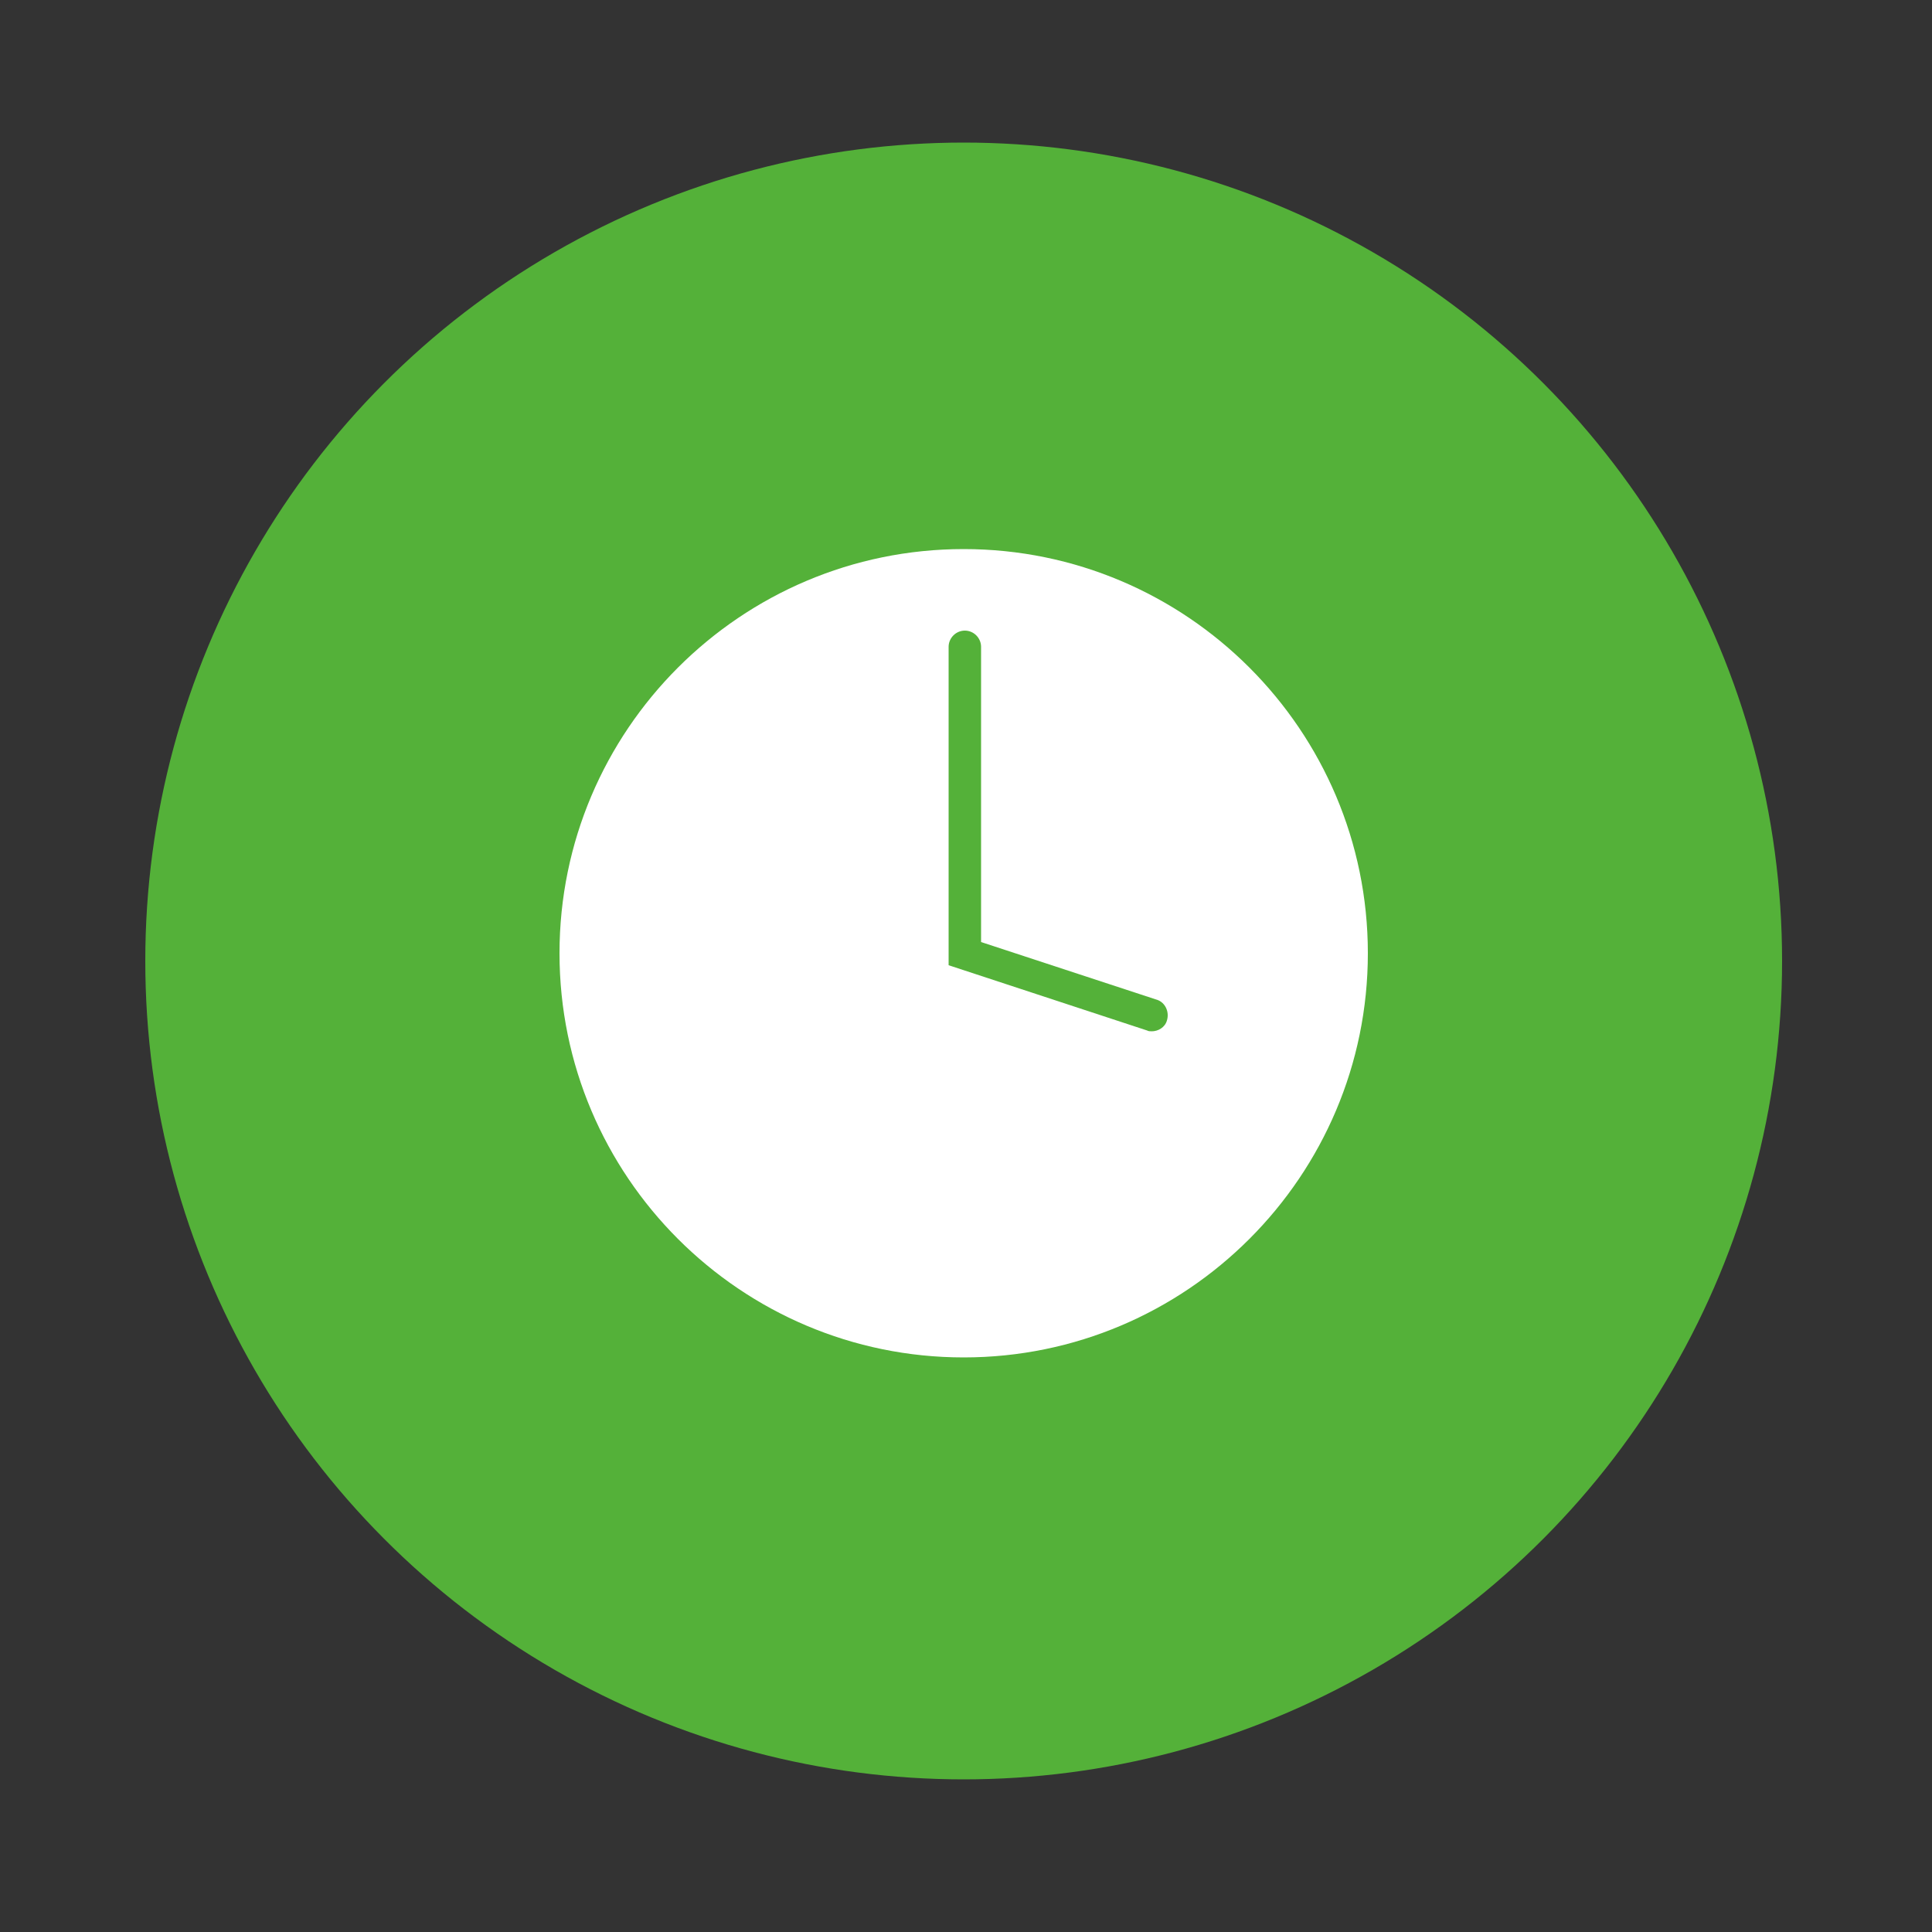
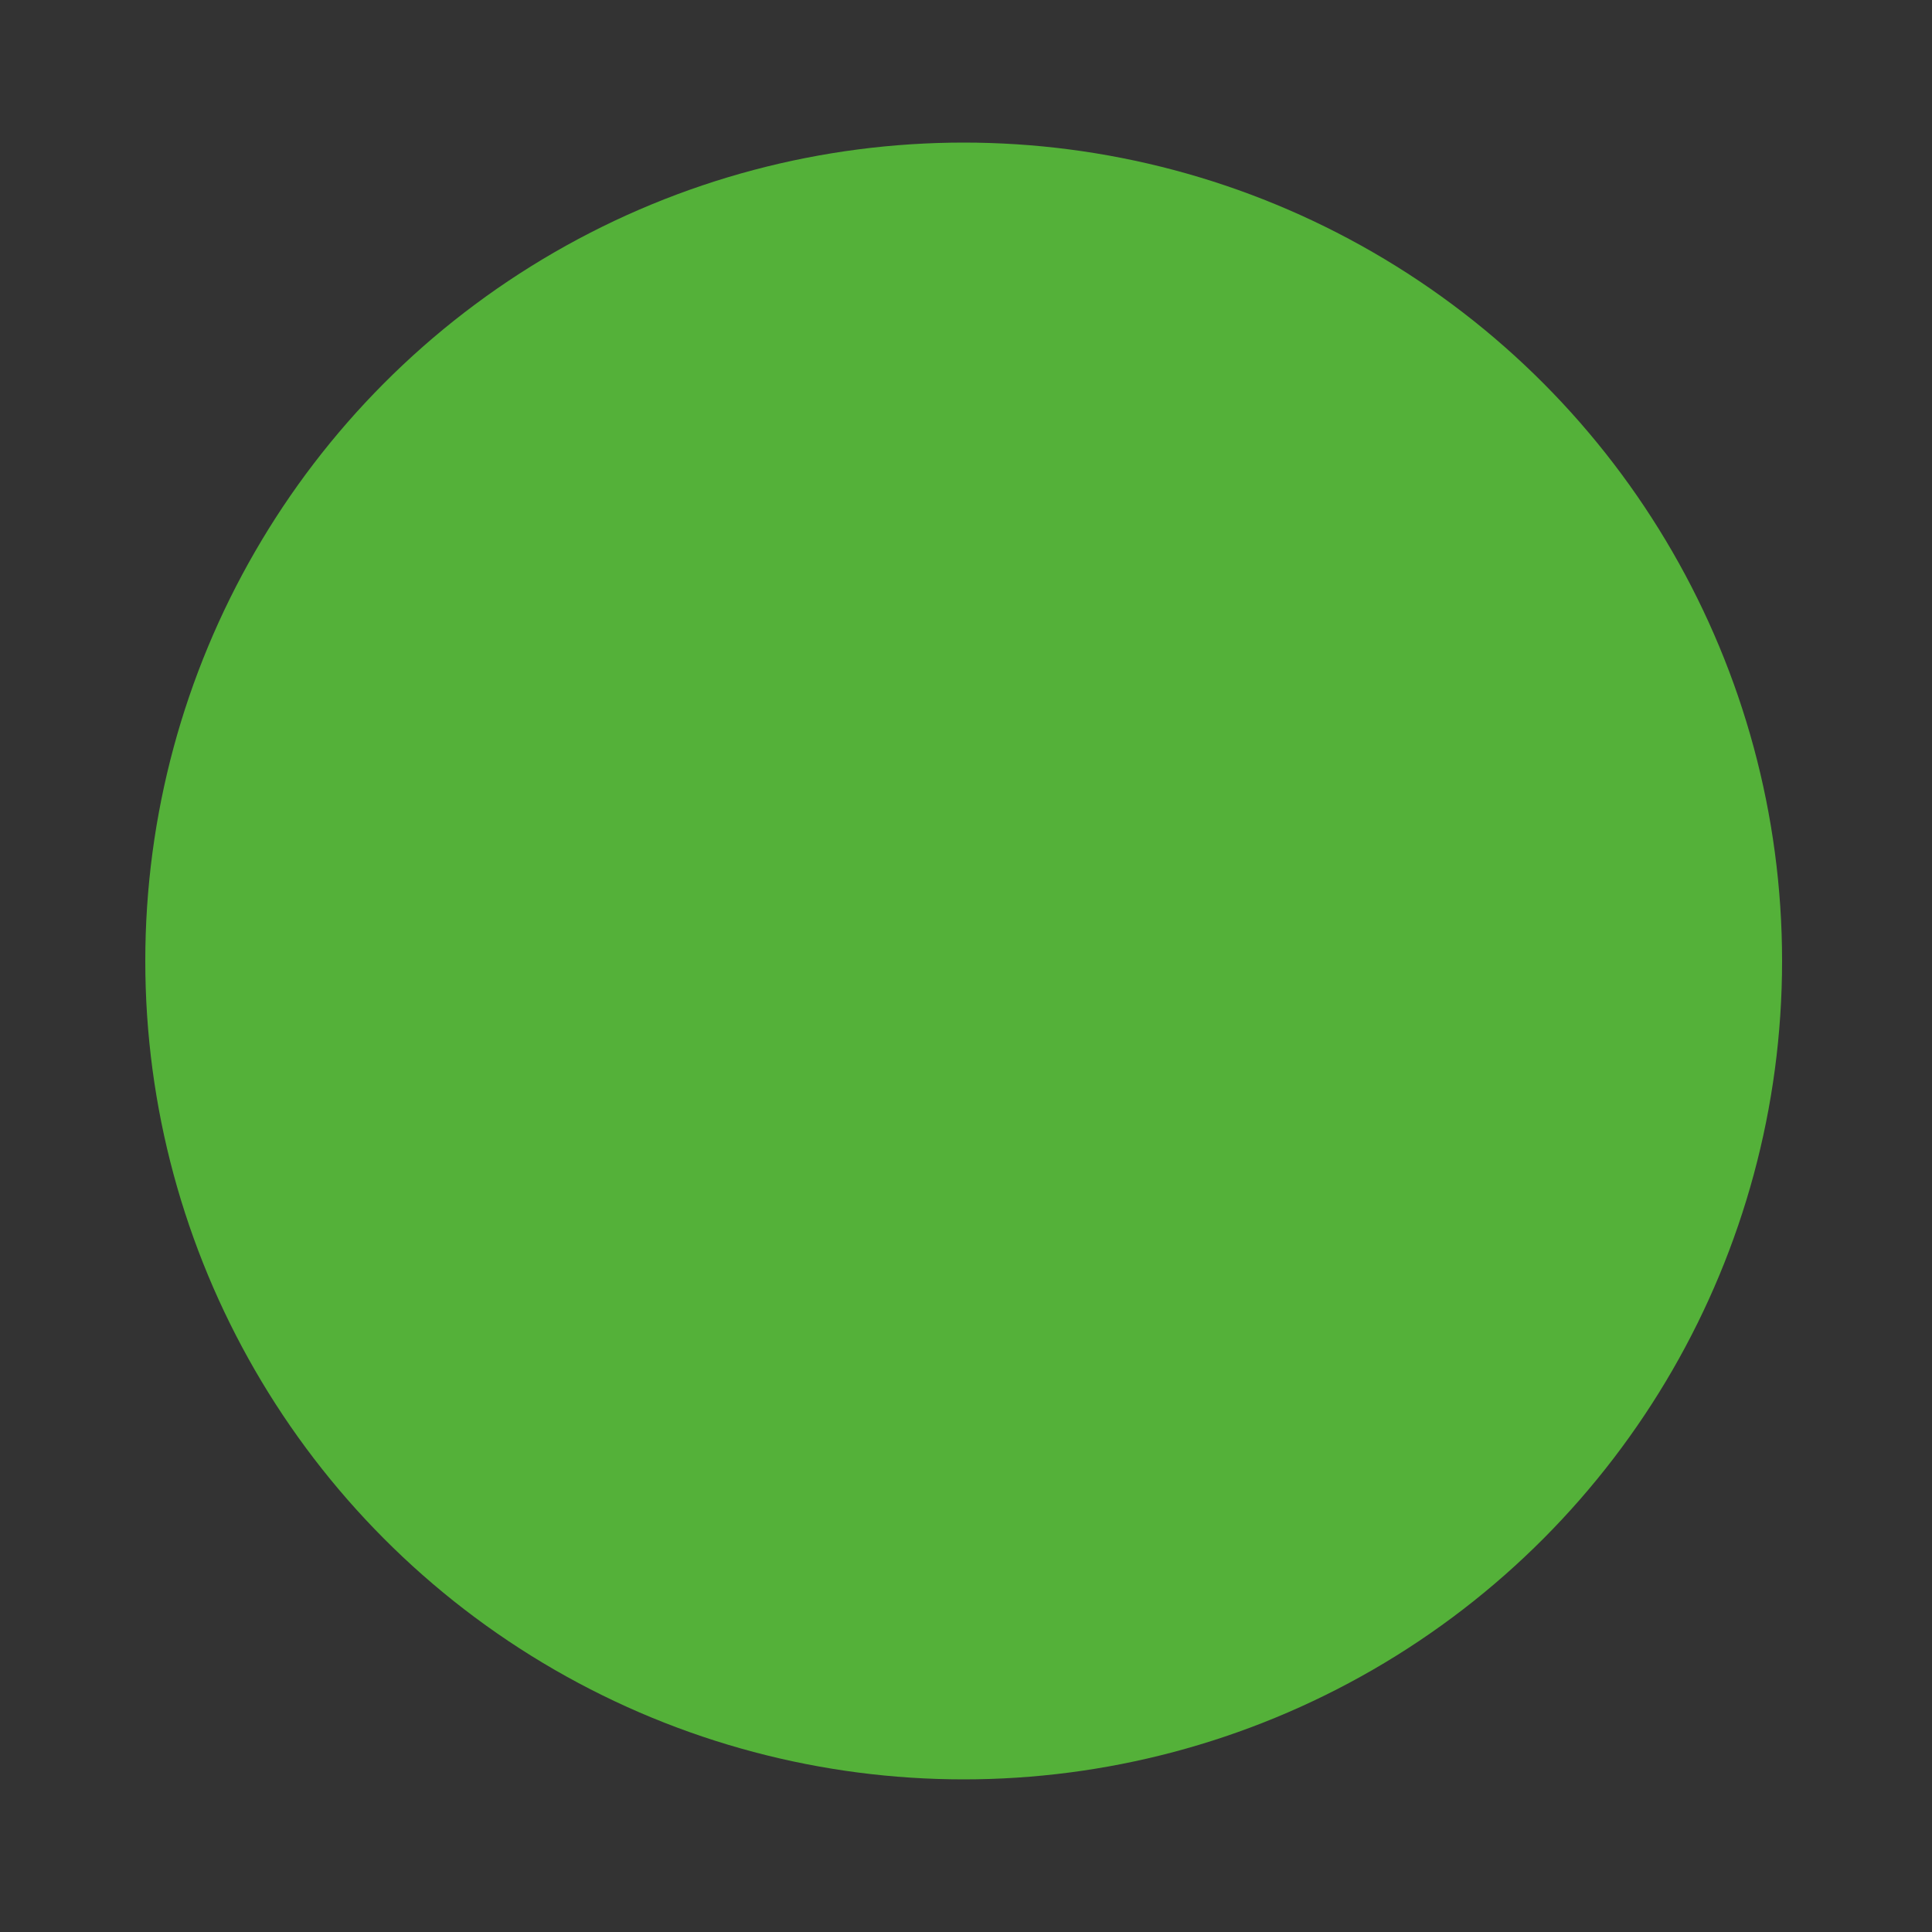
<svg xmlns="http://www.w3.org/2000/svg" version="1.1" id="Ebene_1" x="0px" y="0px" viewBox="0 0 500 500" style="enable-background:new 0 0 500 500;" xml:space="preserve">
  <rect x="0" y="0" width="500" height="500" fill="#333333" stroke="none" />
  <style type="text/css">
	.st0{fill:#54B139;}
	.st1{fill:#FFFFFF;}
</style>
  <g>
    <circle class="st0" cx="249.4" cy="248.7" r="211.8" />
-     <path class="st1" d="M249.4,142.1c-57.7,0-104.6,46.9-104.6,104.6s46.9,104.6,104.6,104.6s104.6-46.9,104.6-104.6   S307.1,142.1,249.4,142.1z M302,264.1c-0.5,1.8-2.3,2.8-3.9,2.8c-0.4,0-0.9,0-1.2-0.2l-51.4-16.9v-82.4c0-2.3,1.9-4.2,4.2-4.2   s4.2,1.9,4.2,4.2v76.4l45.7,15C301.5,259.5,302.7,261.8,302,264.1z" />
  </g>
</svg>